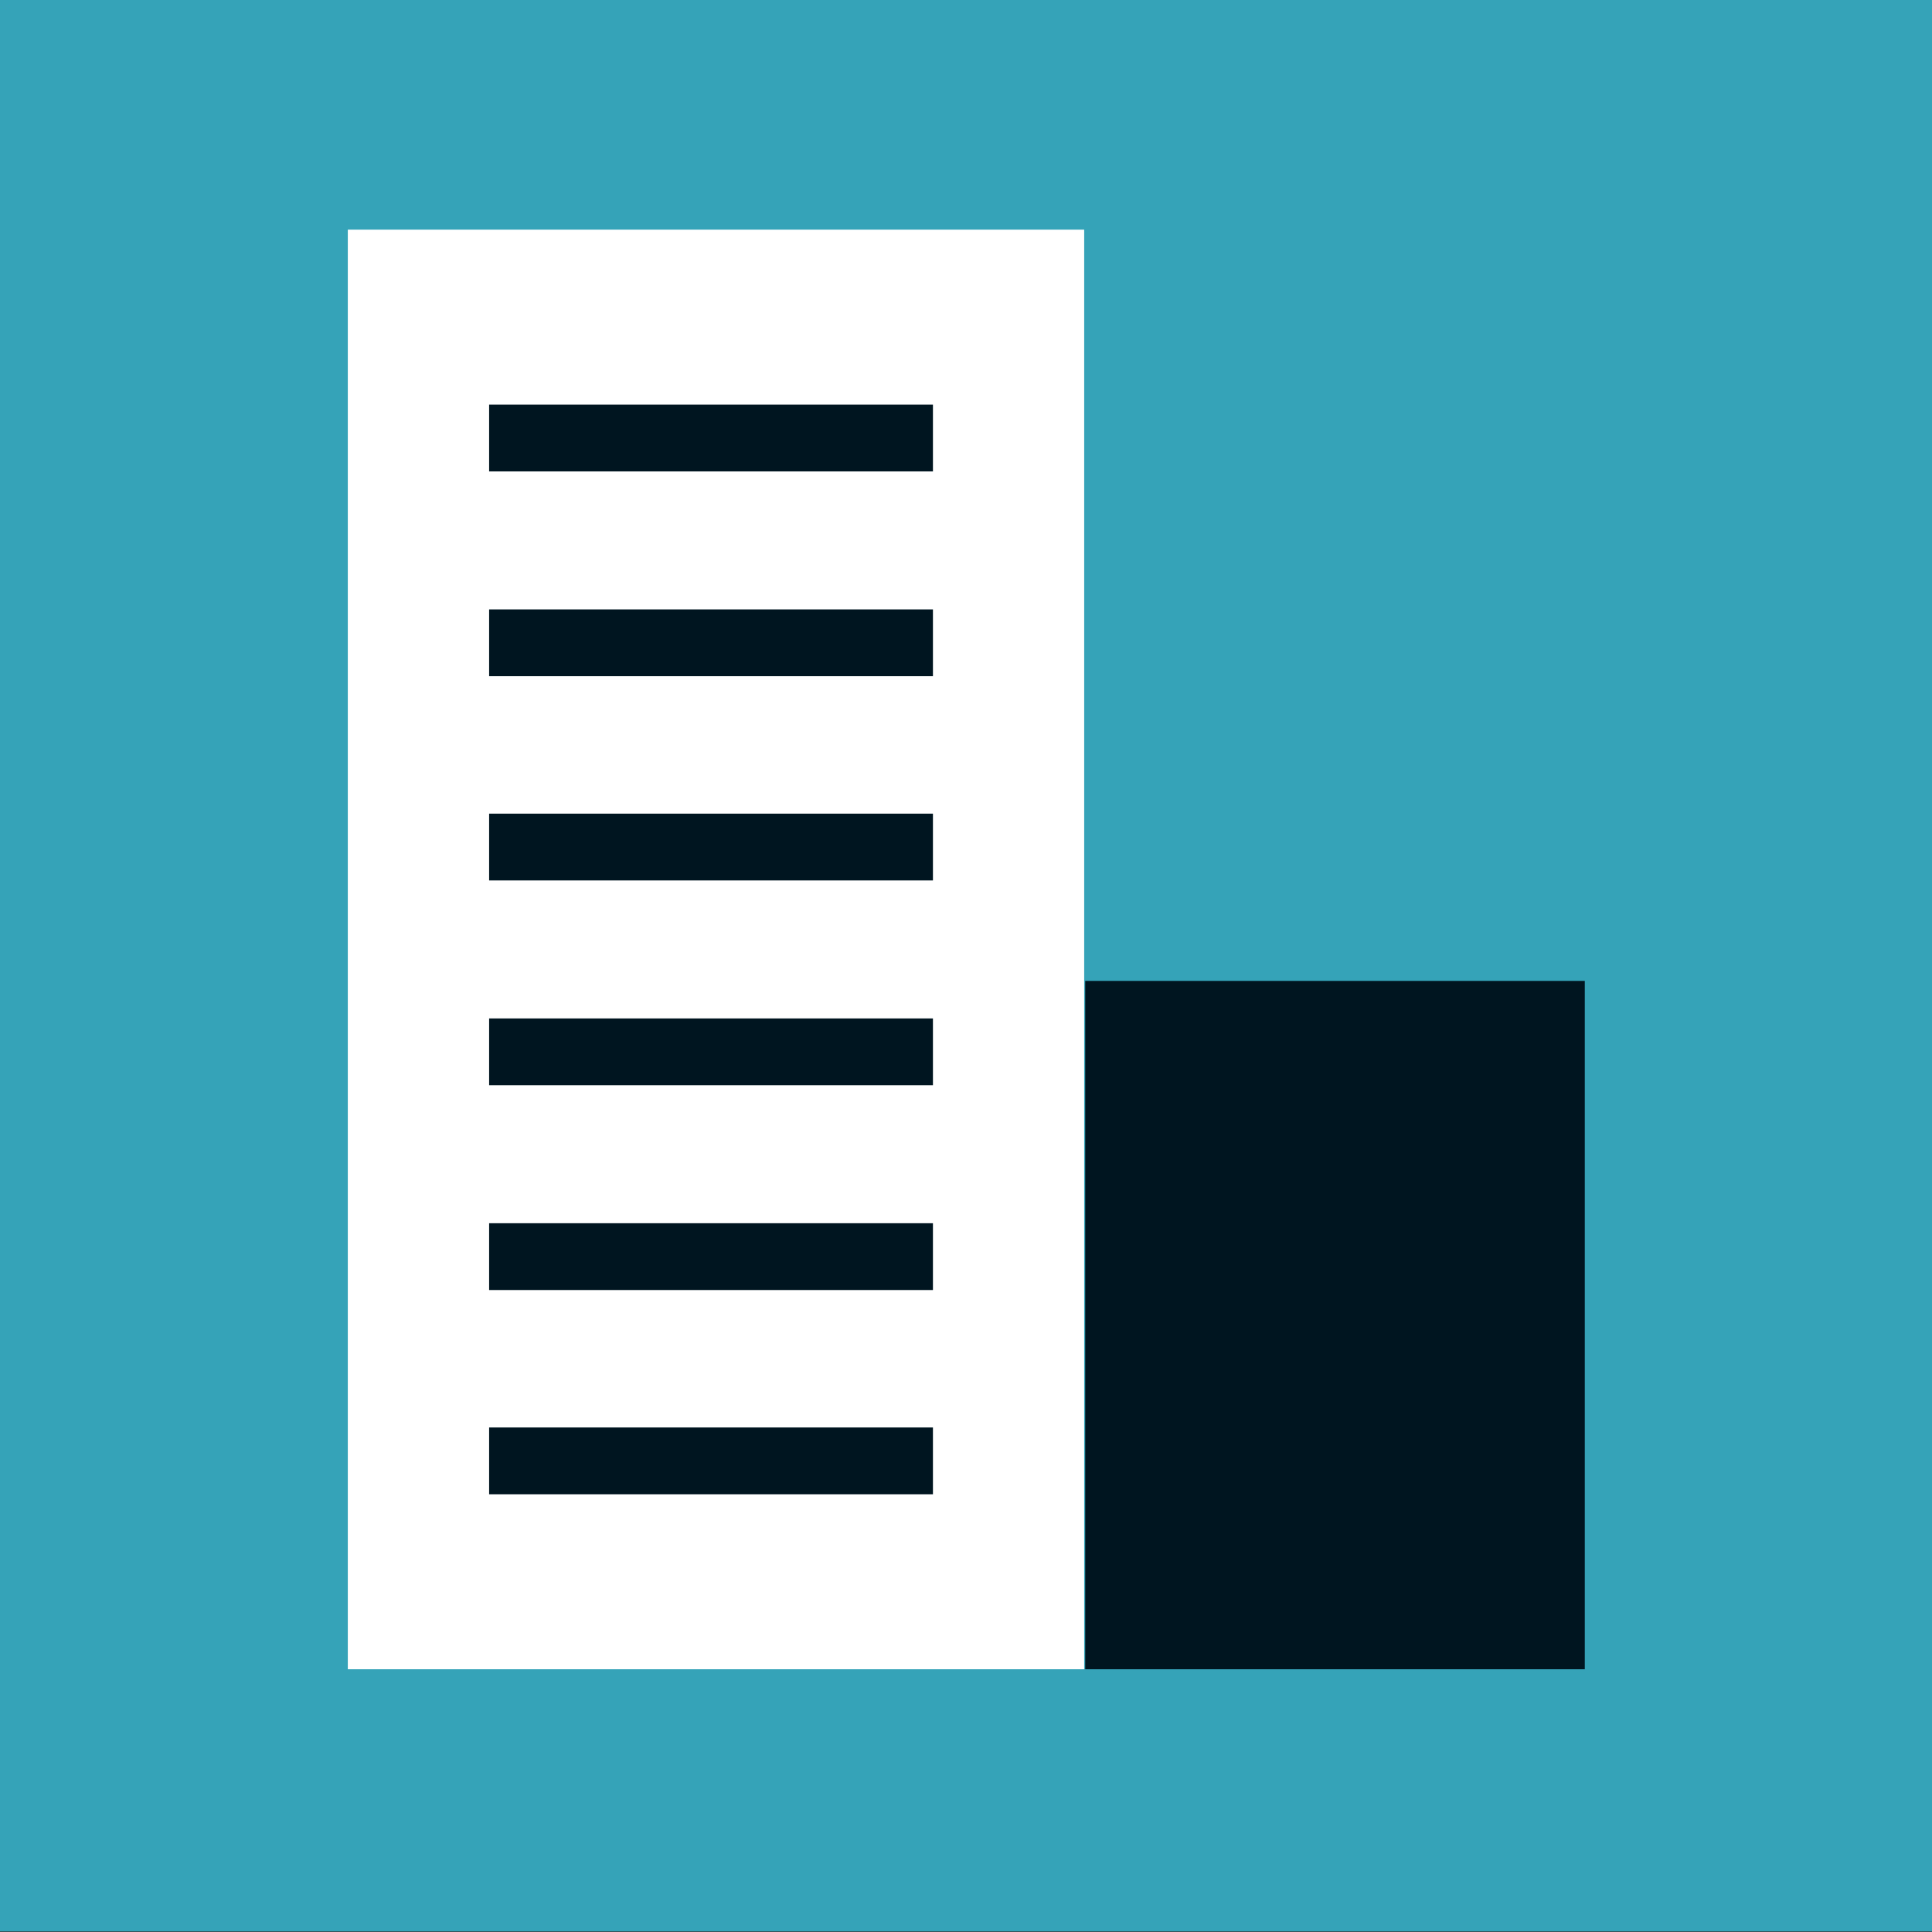
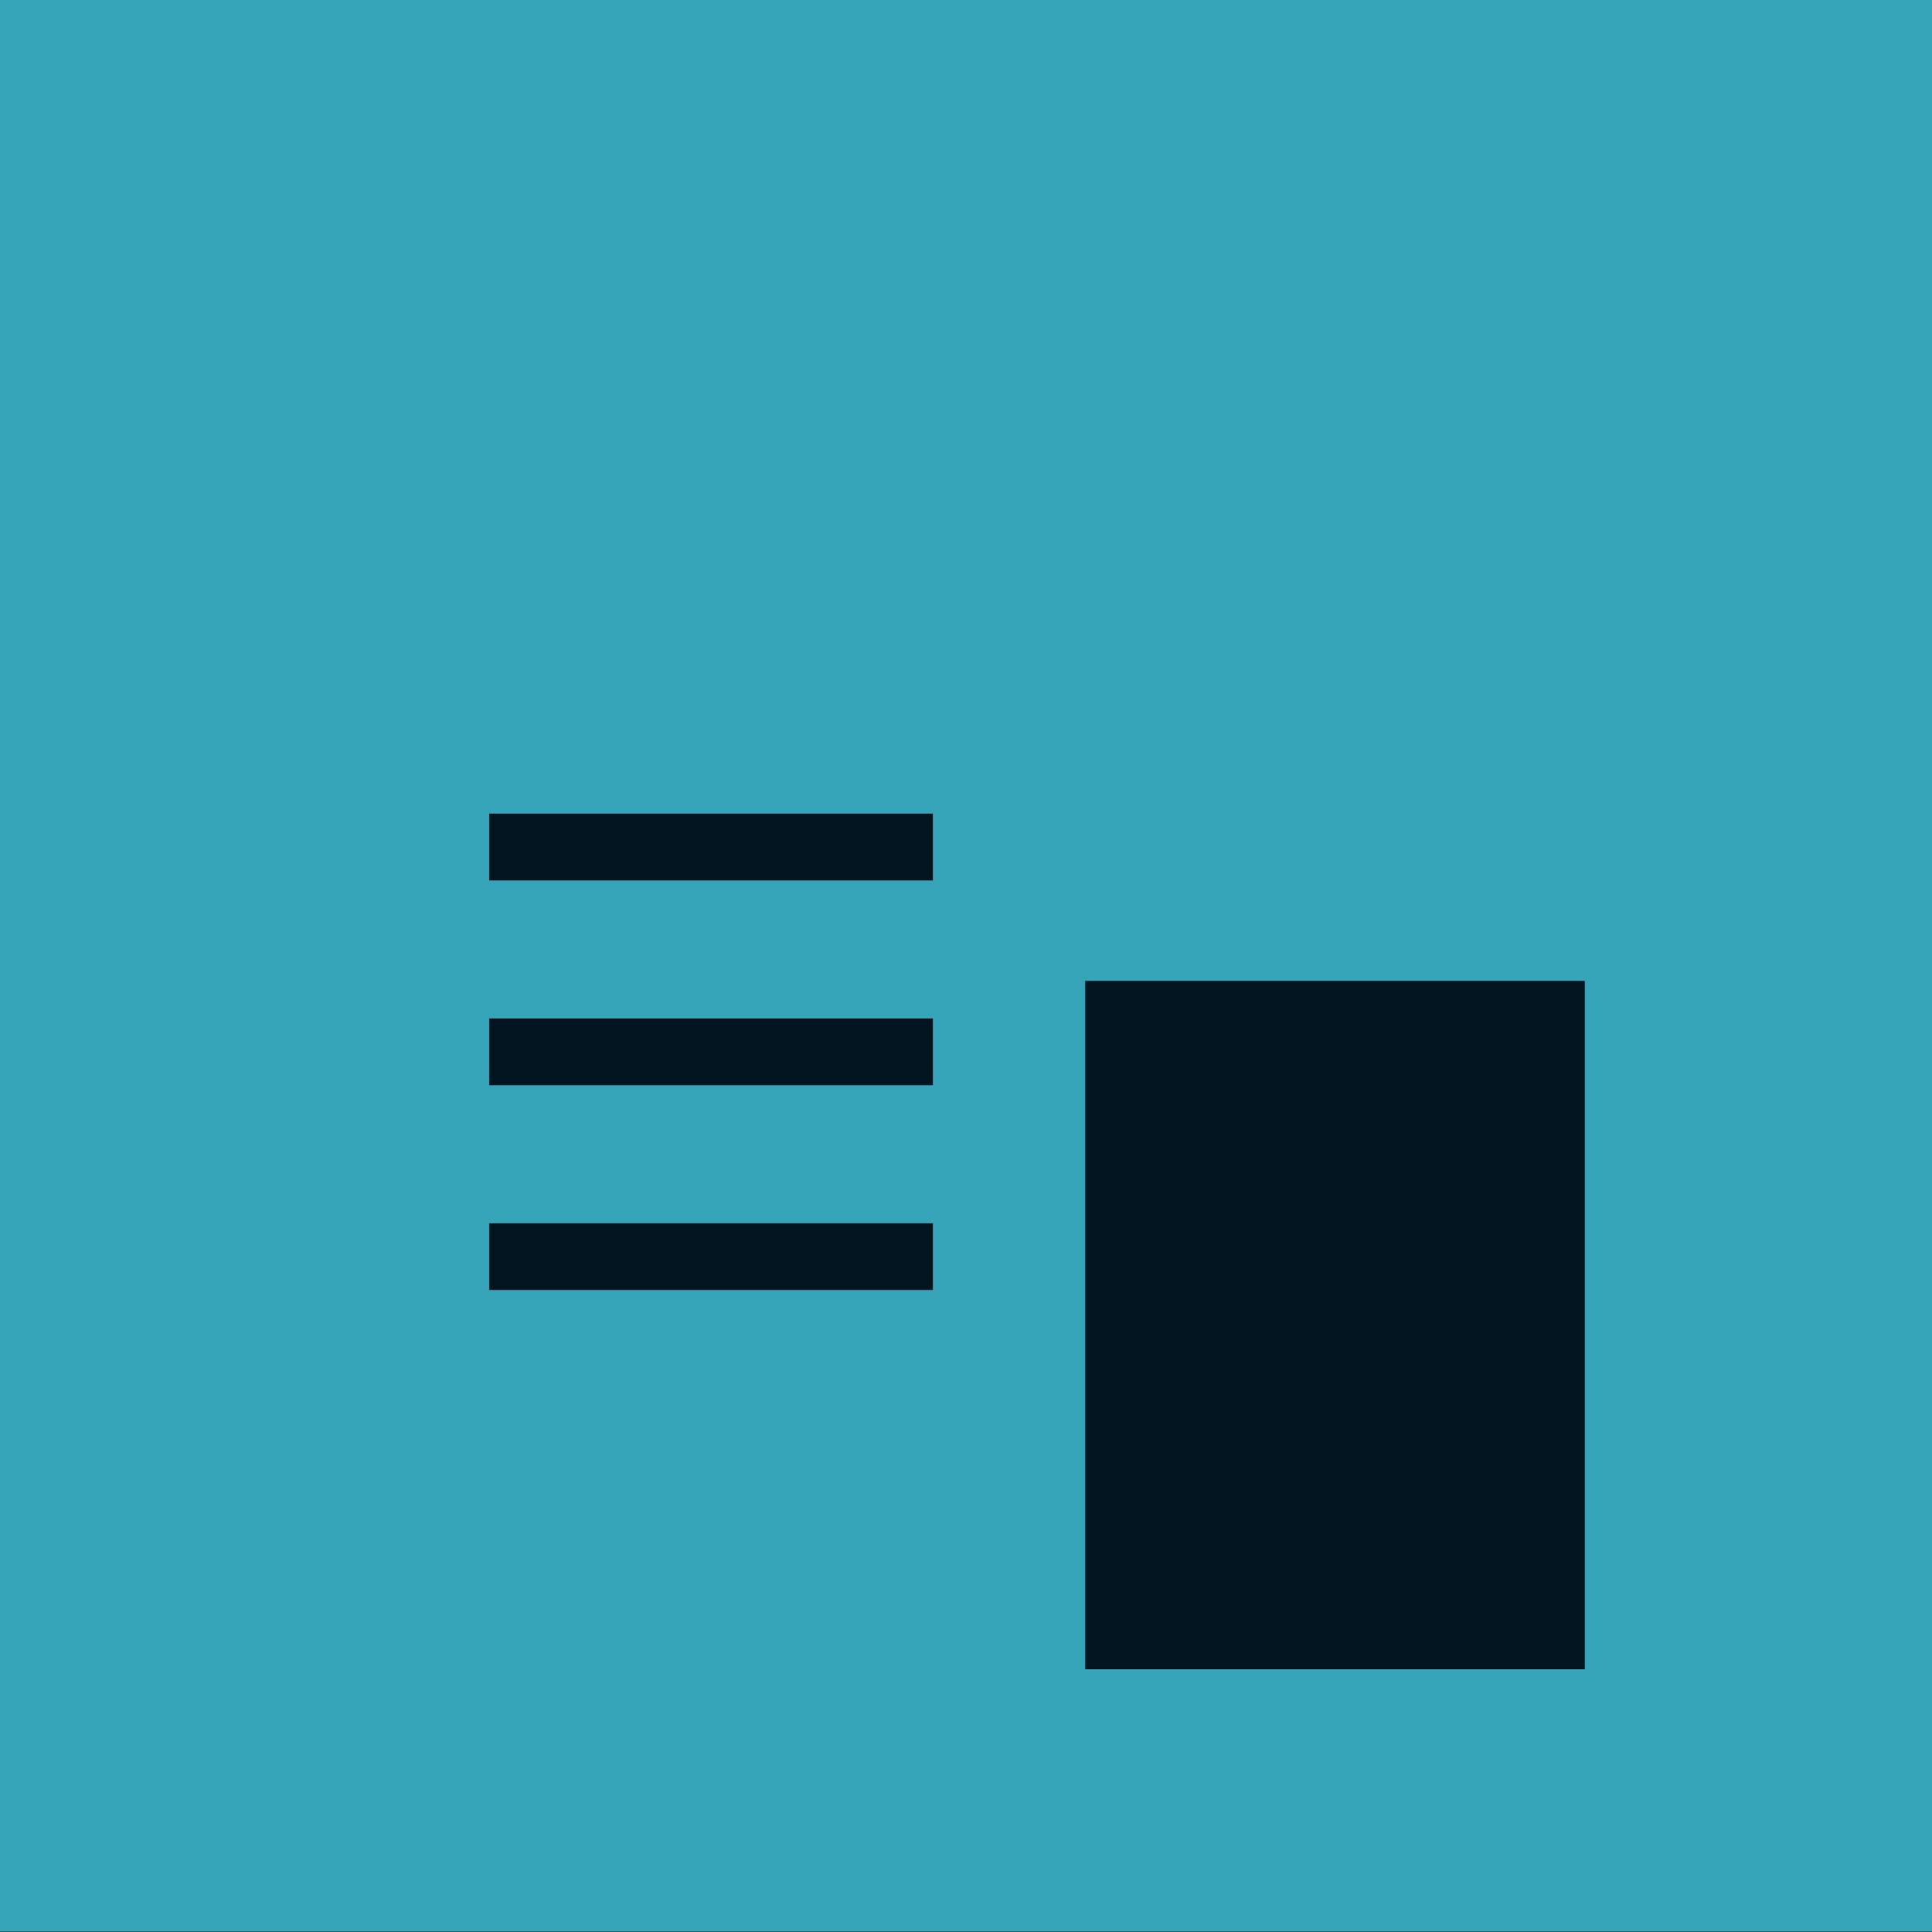
<svg xmlns="http://www.w3.org/2000/svg" width="35" height="35" viewBox="0 0 35 35" fill="none">
  <rect x="0" y="0" width="35" height="35" fill="#333333" stroke="none" />
  <g clip-path="url(#clip0_56_1254)">
    <path d="M35 -0.01H0V34.99H35V-0.01Z" fill="#35A3B8" />
-     <path d="M19.641 4.16H6.301V30.24H19.641V4.16Z" fill="white" />
    <path d="M28.71 17.77H19.66V30.24H28.71V17.77Z" fill="#001520" />
-     <path d="M16.901 7.33H8.861V8.54H16.901V7.33Z" fill="#001520" />
-     <path d="M16.901 11.04H8.861V12.25H16.901V11.04Z" fill="#001520" />
    <path d="M16.901 14.74H8.861V15.95H16.901V14.74Z" fill="#001520" />
    <path d="M16.901 18.45H8.861V19.66H16.901V18.45Z" fill="#001520" />
    <path d="M16.901 22.16H8.861V23.37H16.901V22.16Z" fill="#001520" />
-     <path d="M16.901 25.86H8.861V27.07H16.901V25.86Z" fill="#001520" />
  </g>
  <defs>
    <clipPath id="clip0_56_1254">
      <rect width="35" height="35" fill="white" />
    </clipPath>
  </defs>
</svg>